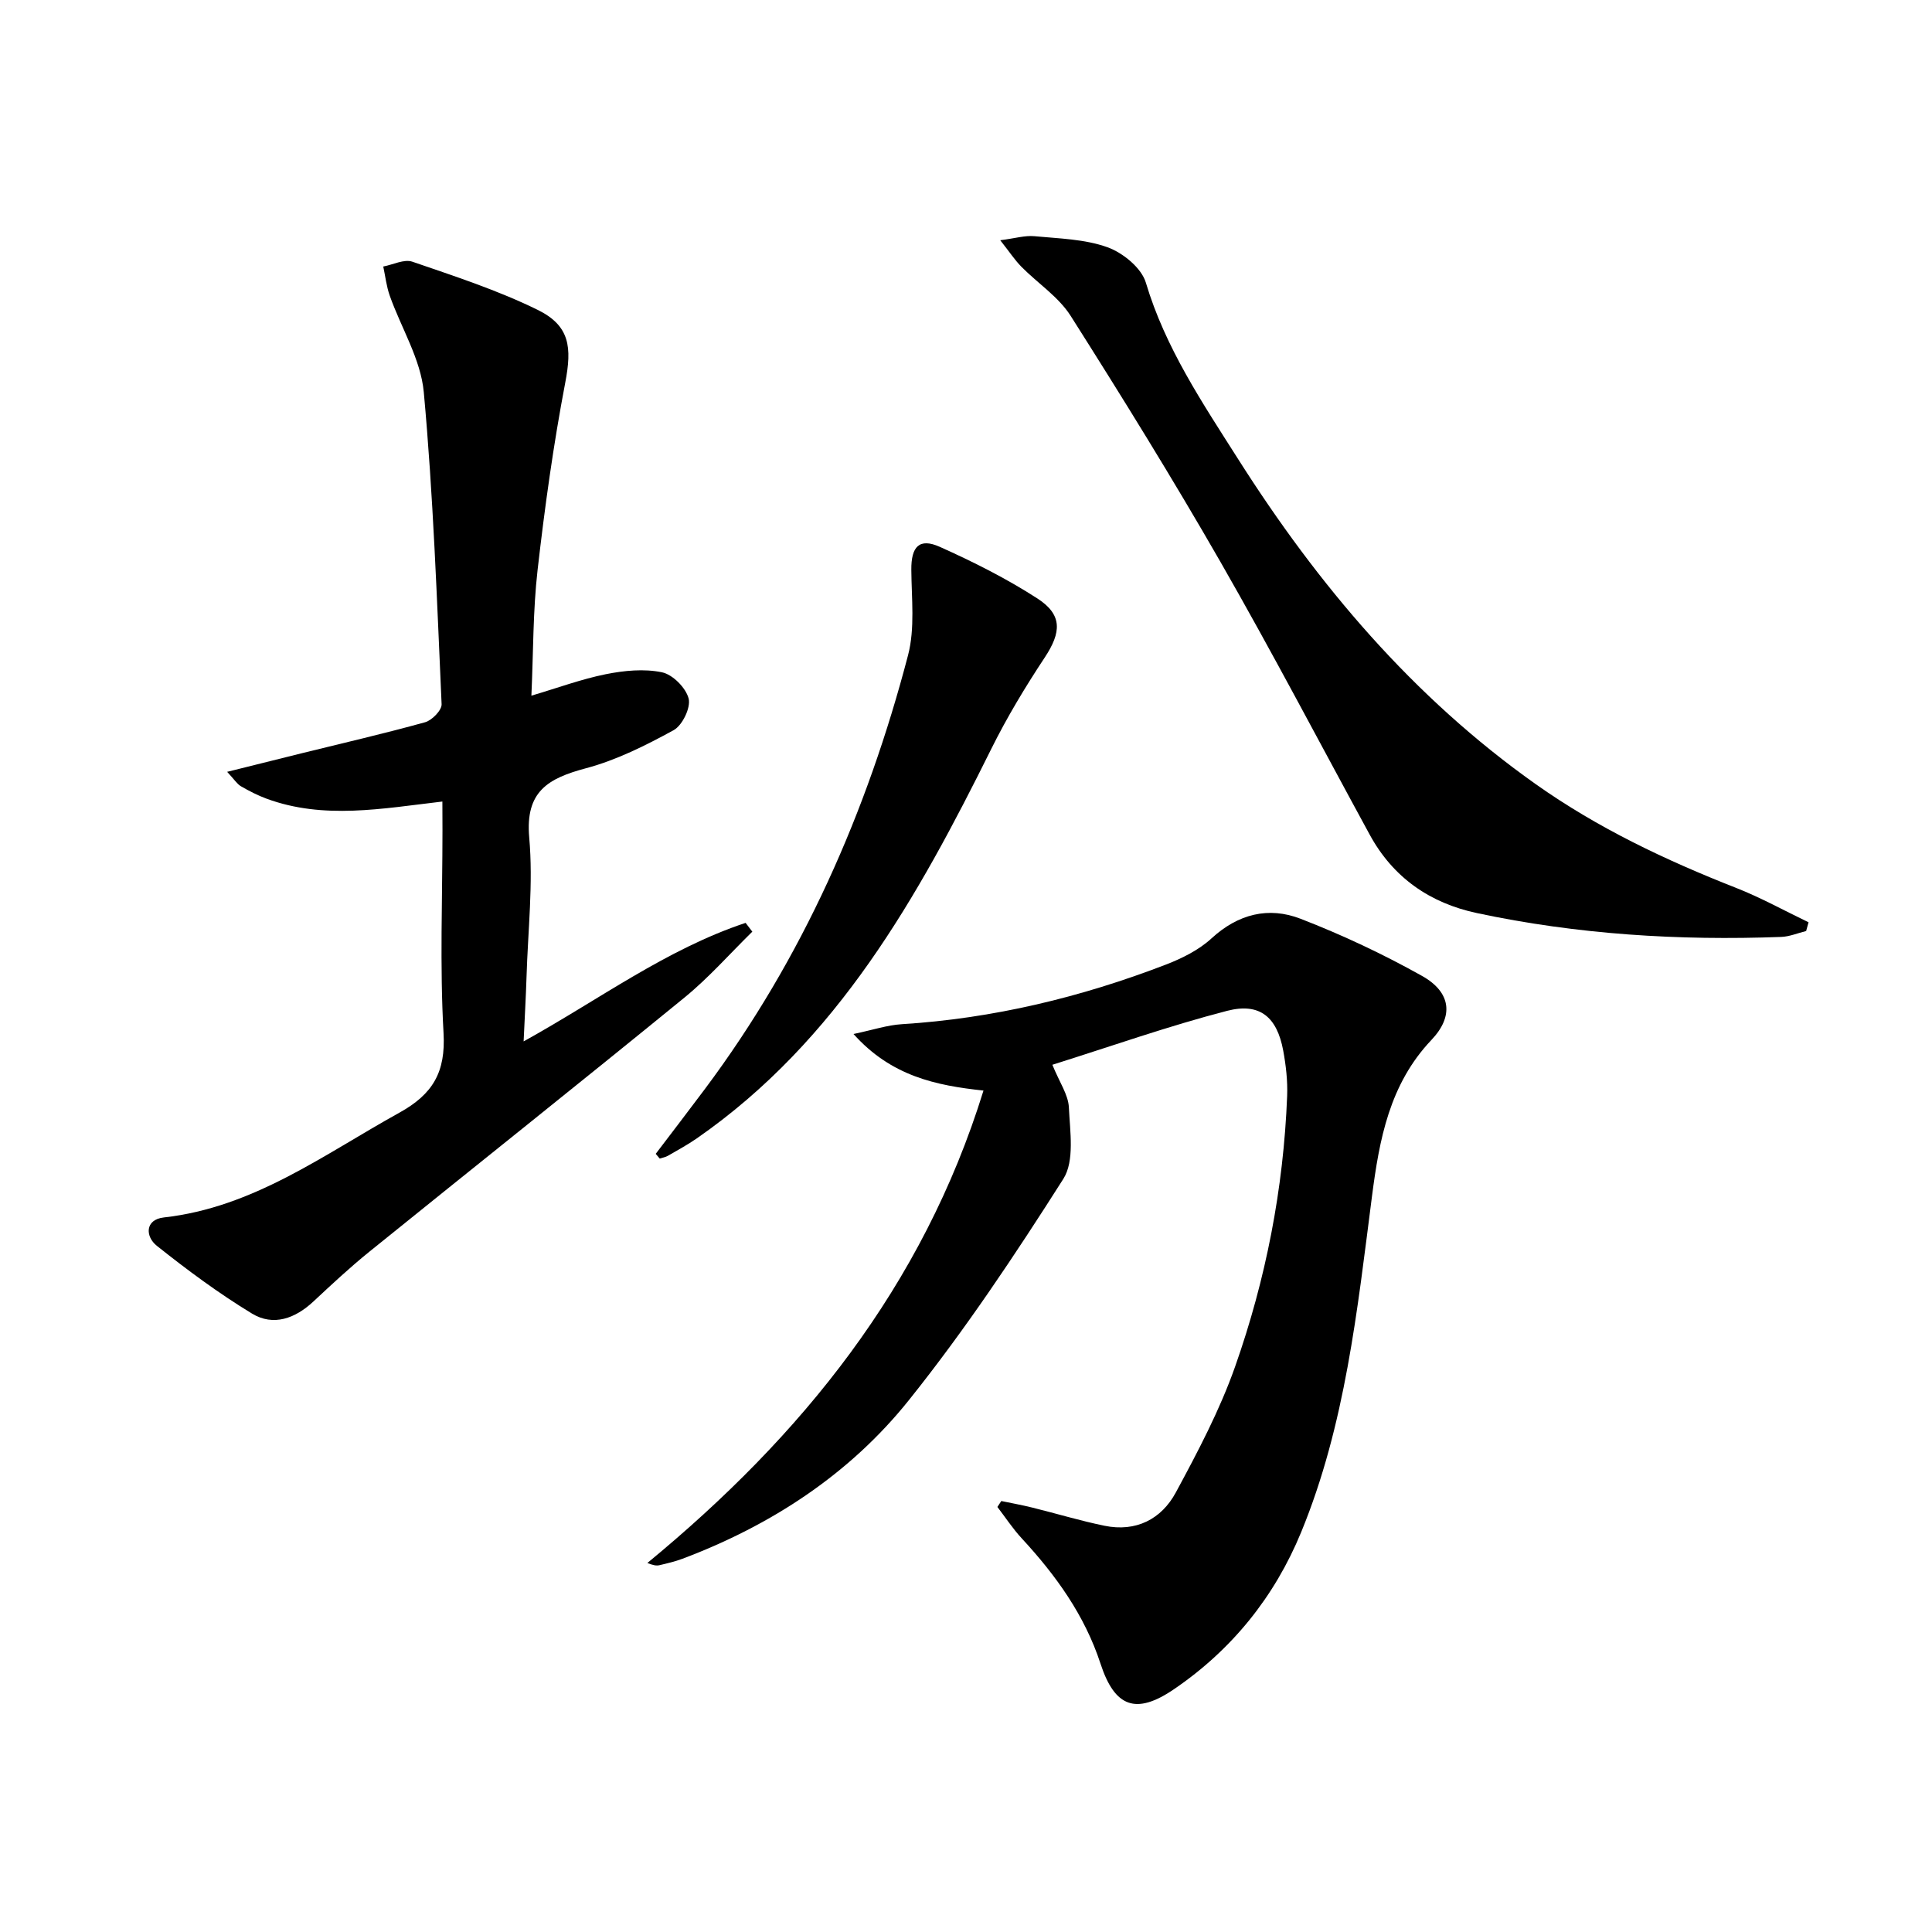
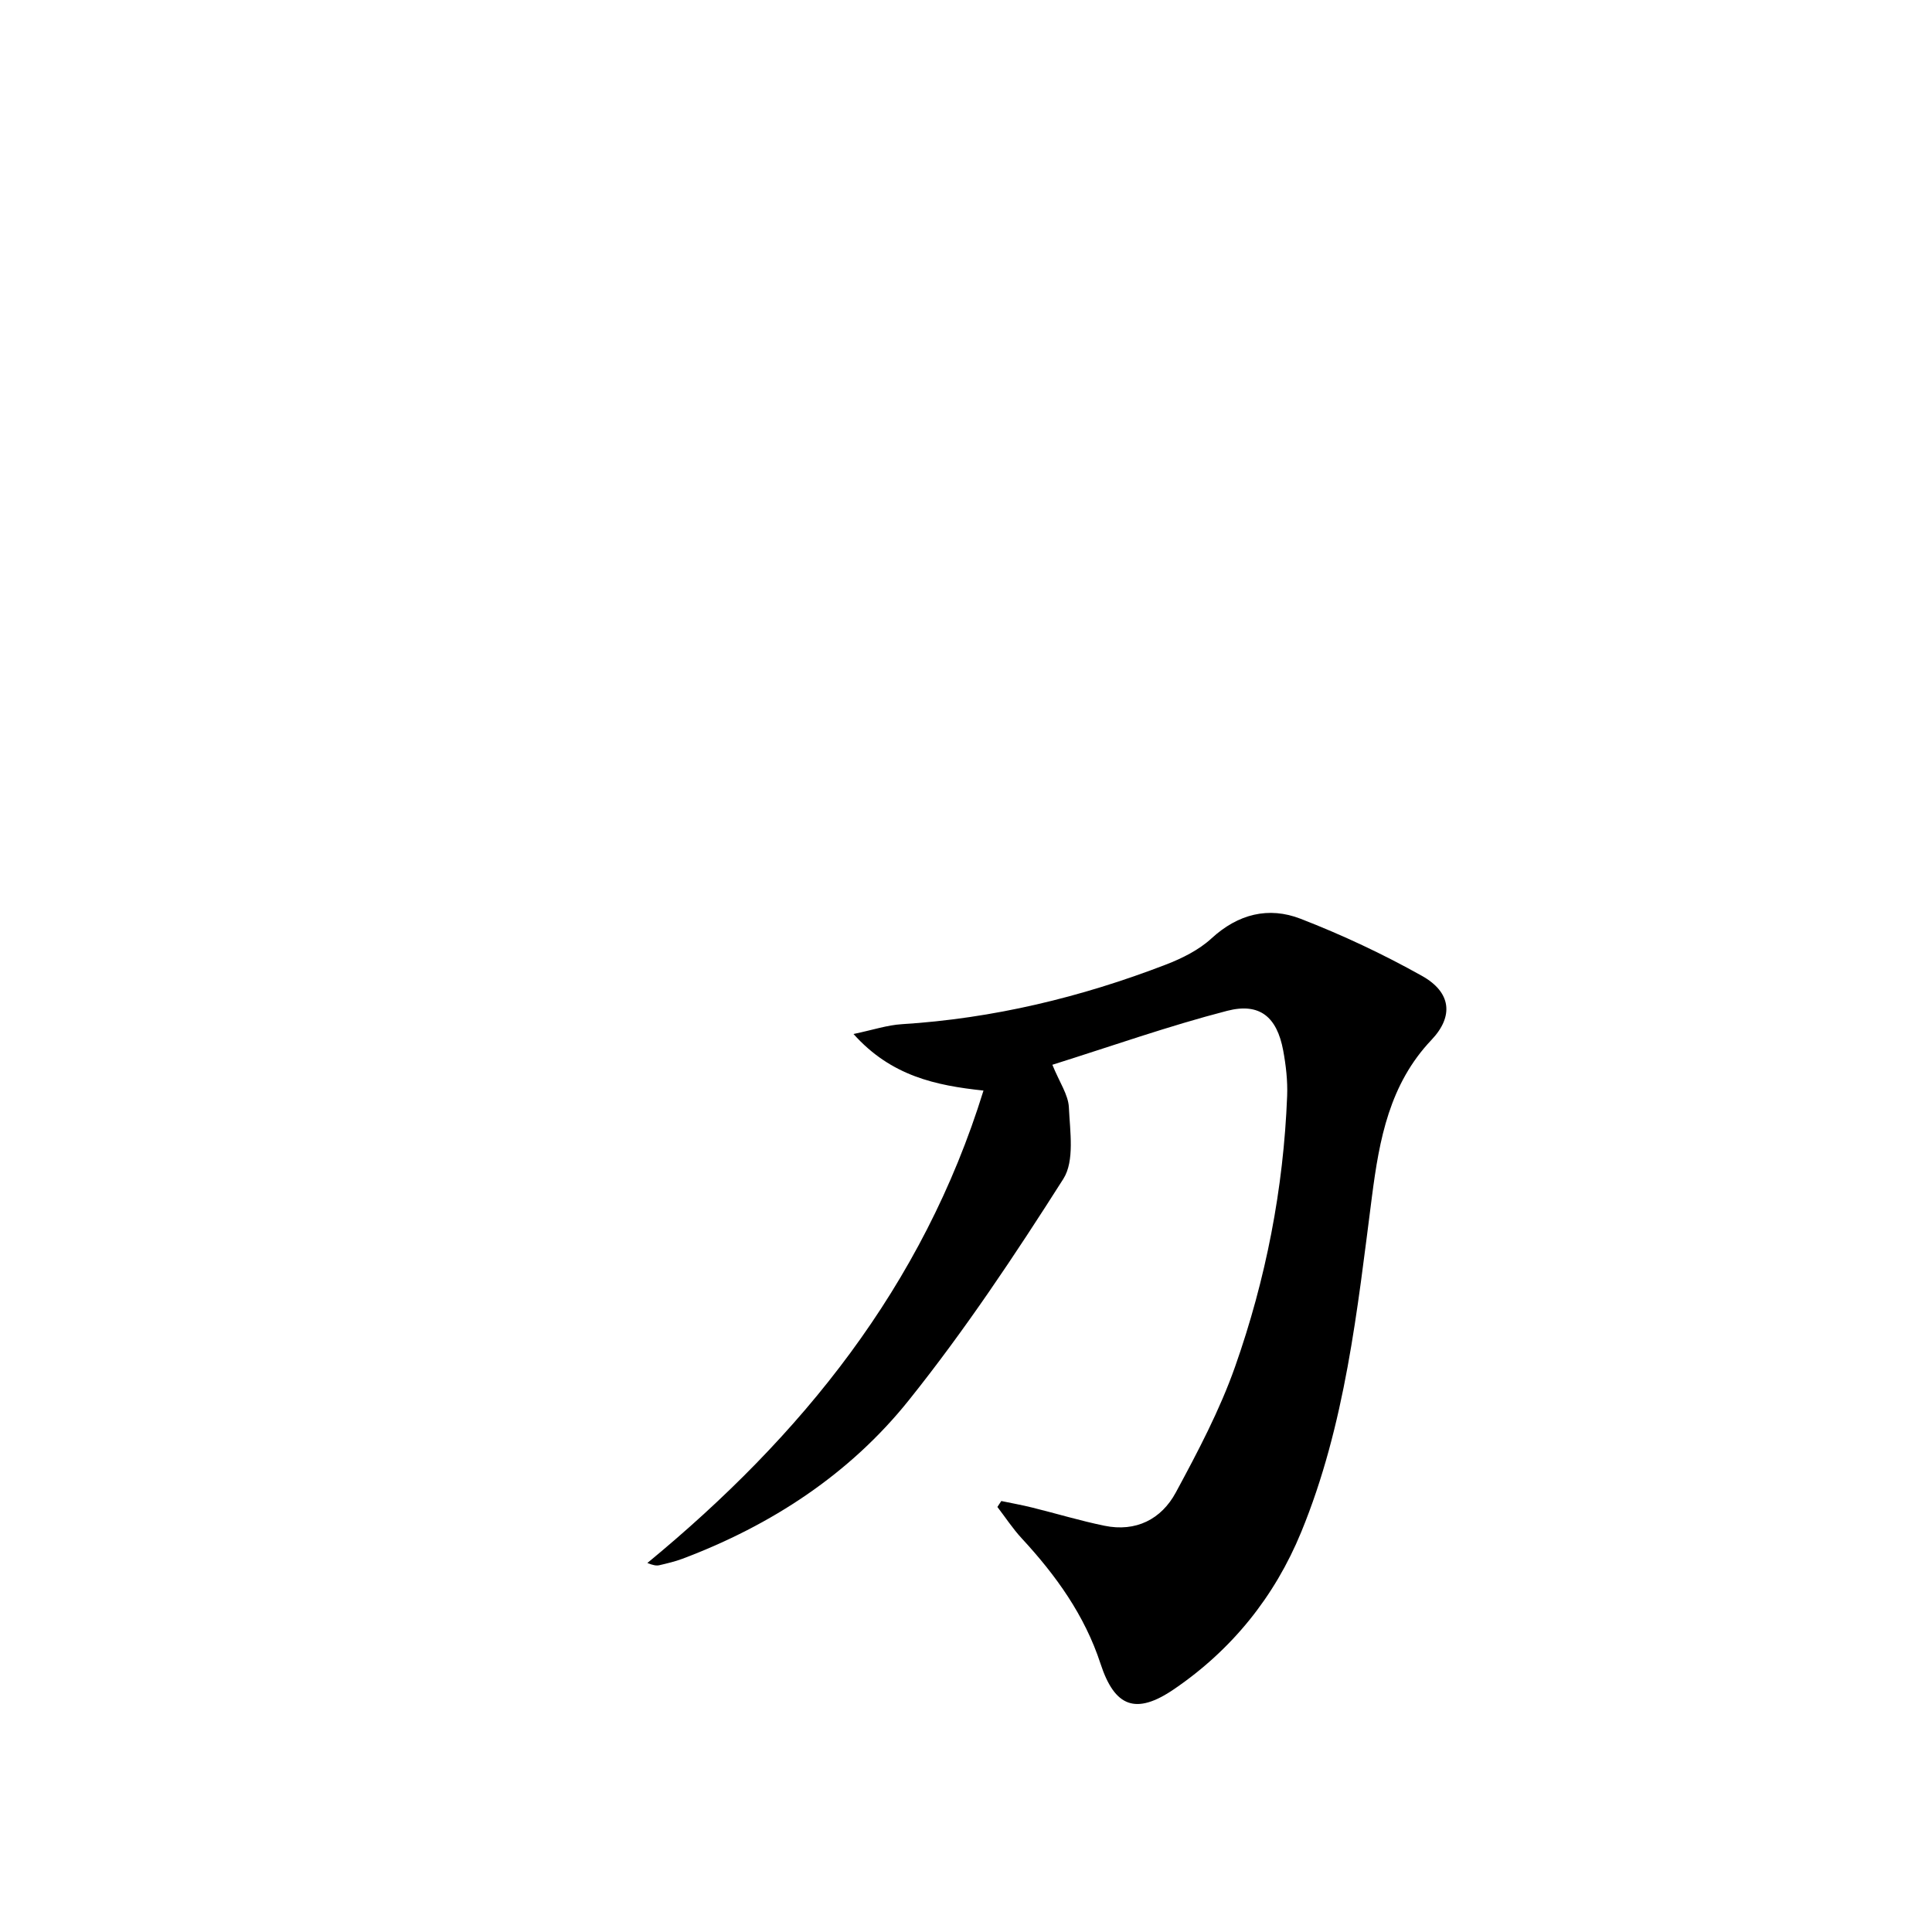
<svg xmlns="http://www.w3.org/2000/svg" enable-background="new 0 0 400 400" viewBox="0 0 400 400">
  <path d="m207.31 310.77c2.14.45 4.3.83 6.42 1.36 4.98 1.23 9.91 2.73 14.94 3.76 6.51 1.34 11.78-1.35 14.77-6.89 4.56-8.44 9.09-17.03 12.27-26.04 6.37-18.08 10.03-36.84 10.78-56.06.12-3.13-.25-6.33-.82-9.42-1.29-6.89-4.81-9.95-11.6-8.2-12.14 3.14-24 7.34-36.19 11.17 1.49 3.66 3.3 6.21 3.42 8.83.23 4.97 1.21 11.08-1.15 14.8-9.98 15.7-20.35 31.28-31.97 45.8-12.24 15.3-28.44 25.89-46.87 32.84-1.55.58-3.18.96-4.79 1.34-.62.14-1.3.02-2.49-.46 31.89-26.26 57.03-57.2 69.59-97.81-9.85-1.05-19.11-2.99-26.91-11.71 4.08-.86 7.01-1.85 9.98-2.03 18.9-1.18 37.08-5.56 54.69-12.34 3.37-1.3 6.83-3.02 9.45-5.43 5.52-5.07 11.83-6.62 18.44-4.06 8.62 3.34 17.07 7.31 25.14 11.83 6.02 3.37 6.63 8.33 1.96 13.25-8.7 9.17-10.79 20.59-12.32 32.41-3.04 23.55-5.51 47.26-14.65 69.49-5.5 13.38-14.33 24.34-26.32 32.52-7.87 5.37-12.28 3.77-15.23-5.27-3.28-10.04-9.25-18.32-16.32-25.96-1.85-2-3.36-4.32-5.03-6.49.27-.42.54-.83.81-1.23z" />
-   <path d="m91.59 165.95c-12.49 1.46-24.55 3.76-36.37-.58-1.85-.68-3.64-1.6-5.35-2.59-.79-.46-1.32-1.35-2.84-2.98 5.69-1.42 10.55-2.64 15.41-3.84 8.54-2.11 17.11-4.08 25.58-6.43 1.43-.4 3.47-2.5 3.41-3.73-.97-21.55-1.72-43.14-3.69-64.61-.62-6.82-4.69-13.3-7.05-19.98-.68-1.93-.91-4.01-1.34-6.03 2.02-.38 4.32-1.58 6.02-1 8.75 3.01 17.62 5.89 25.9 9.95 6.77 3.31 7.15 7.82 5.76 15.09-2.45 12.83-4.25 25.81-5.73 38.8-.96 8.39-.87 16.9-1.28 26.01 5.42-1.6 10.33-3.42 15.39-4.44 3.79-.76 7.93-1.17 11.64-.4 2.23.46 4.98 3.24 5.53 5.46.46 1.88-1.31 5.54-3.12 6.53-5.78 3.16-11.83 6.2-18.15 7.88-7.82 2.09-12.59 4.78-11.74 14.34.85 9.55-.27 19.27-.56 28.91-.13 4.11-.37 8.22-.6 13.3 15.67-8.68 29.59-19.1 45.96-24.54.46.61.92 1.21 1.39 1.82-4.66 4.57-9 9.52-14.03 13.63-21.66 17.68-43.54 35.08-65.28 52.65-4.01 3.24-7.79 6.77-11.55 10.28-3.78 3.53-8.3 5.2-12.73 2.51-6.88-4.18-13.4-9.01-19.7-14.03-2.41-1.92-2.48-5.43 1.45-5.87 18.61-2.08 33.1-13.02 48.75-21.68 6.97-3.86 9.62-8.41 9.16-16.5-.79-13.95-.22-27.97-.22-41.96-.02-1.82-.02-3.62-.02-5.97z" />
-   <path d="m373.94 192.76c-1.72.42-3.44 1.16-5.17 1.22-21.17.79-42.21-.51-62.96-4.93-9.74-2.07-17.37-7.33-22.22-16.23-10.26-18.82-20.2-37.81-30.86-56.4-9.91-17.27-20.4-34.21-31.06-51.02-2.51-3.95-6.82-6.75-10.2-10.17-1.35-1.37-2.42-3.01-4.38-5.49 3.07-.39 5.1-1.02 7.05-.84 5.1.49 10.43.59 15.15 2.29 3.2 1.15 7.05 4.29 7.95 7.34 4.02 13.48 11.72 24.89 19.09 36.5 16.54 26.07 36.2 49.31 61.61 67.31 12.85 9.1 26.9 15.75 41.48 21.48 5.15 2.02 10.02 4.73 15.02 7.13-.17.6-.34 1.2-.5 1.81z" />
-   <path d="m135.76 238.89c3.4-4.48 6.84-8.95 10.21-13.46 20.19-27.02 33.54-57.31 42.03-89.77 1.46-5.58.72-11.78.68-17.7-.04-4.77 1.63-6.65 5.9-4.74 6.94 3.11 13.81 6.56 20.19 10.68 5.25 3.39 4.98 7.02 1.51 12.26-4 6.05-7.78 12.32-11.01 18.82-15.26 30.76-31.85 60.46-60.99 80.7-1.91 1.32-3.96 2.44-5.97 3.6-.51.3-1.14.4-1.72.59-.29-.33-.56-.65-.83-.98z" />
</svg>